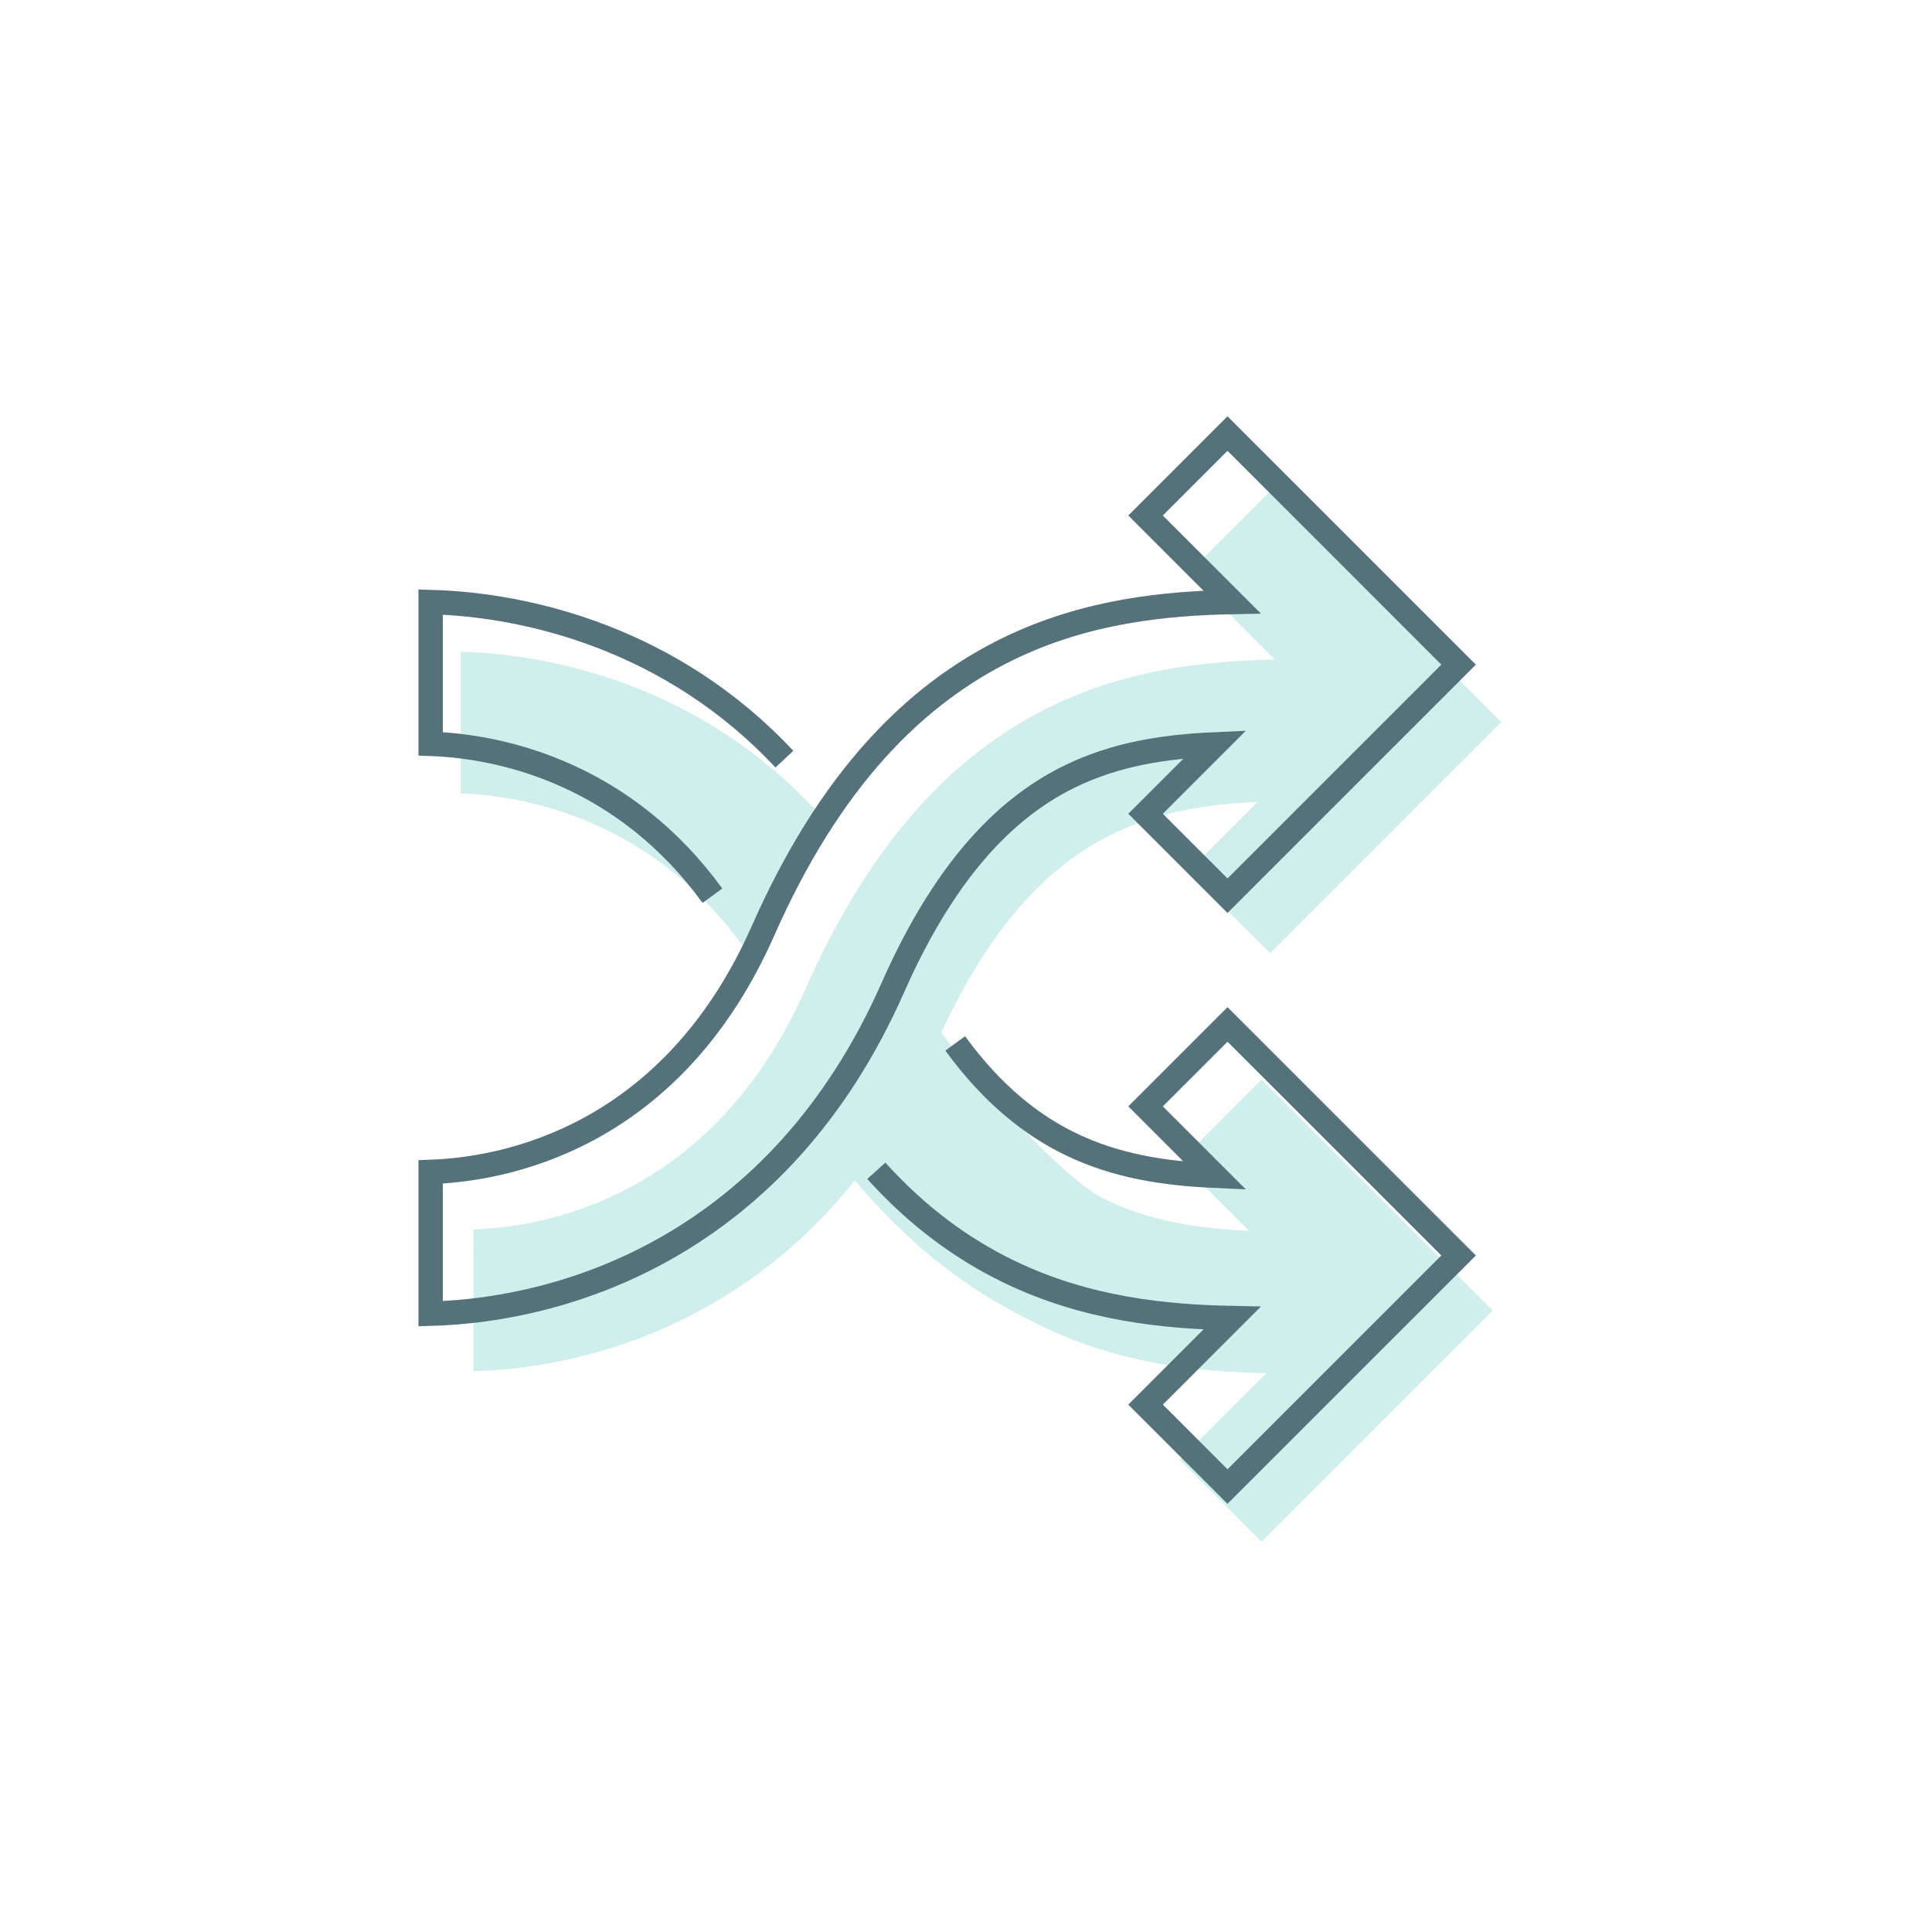
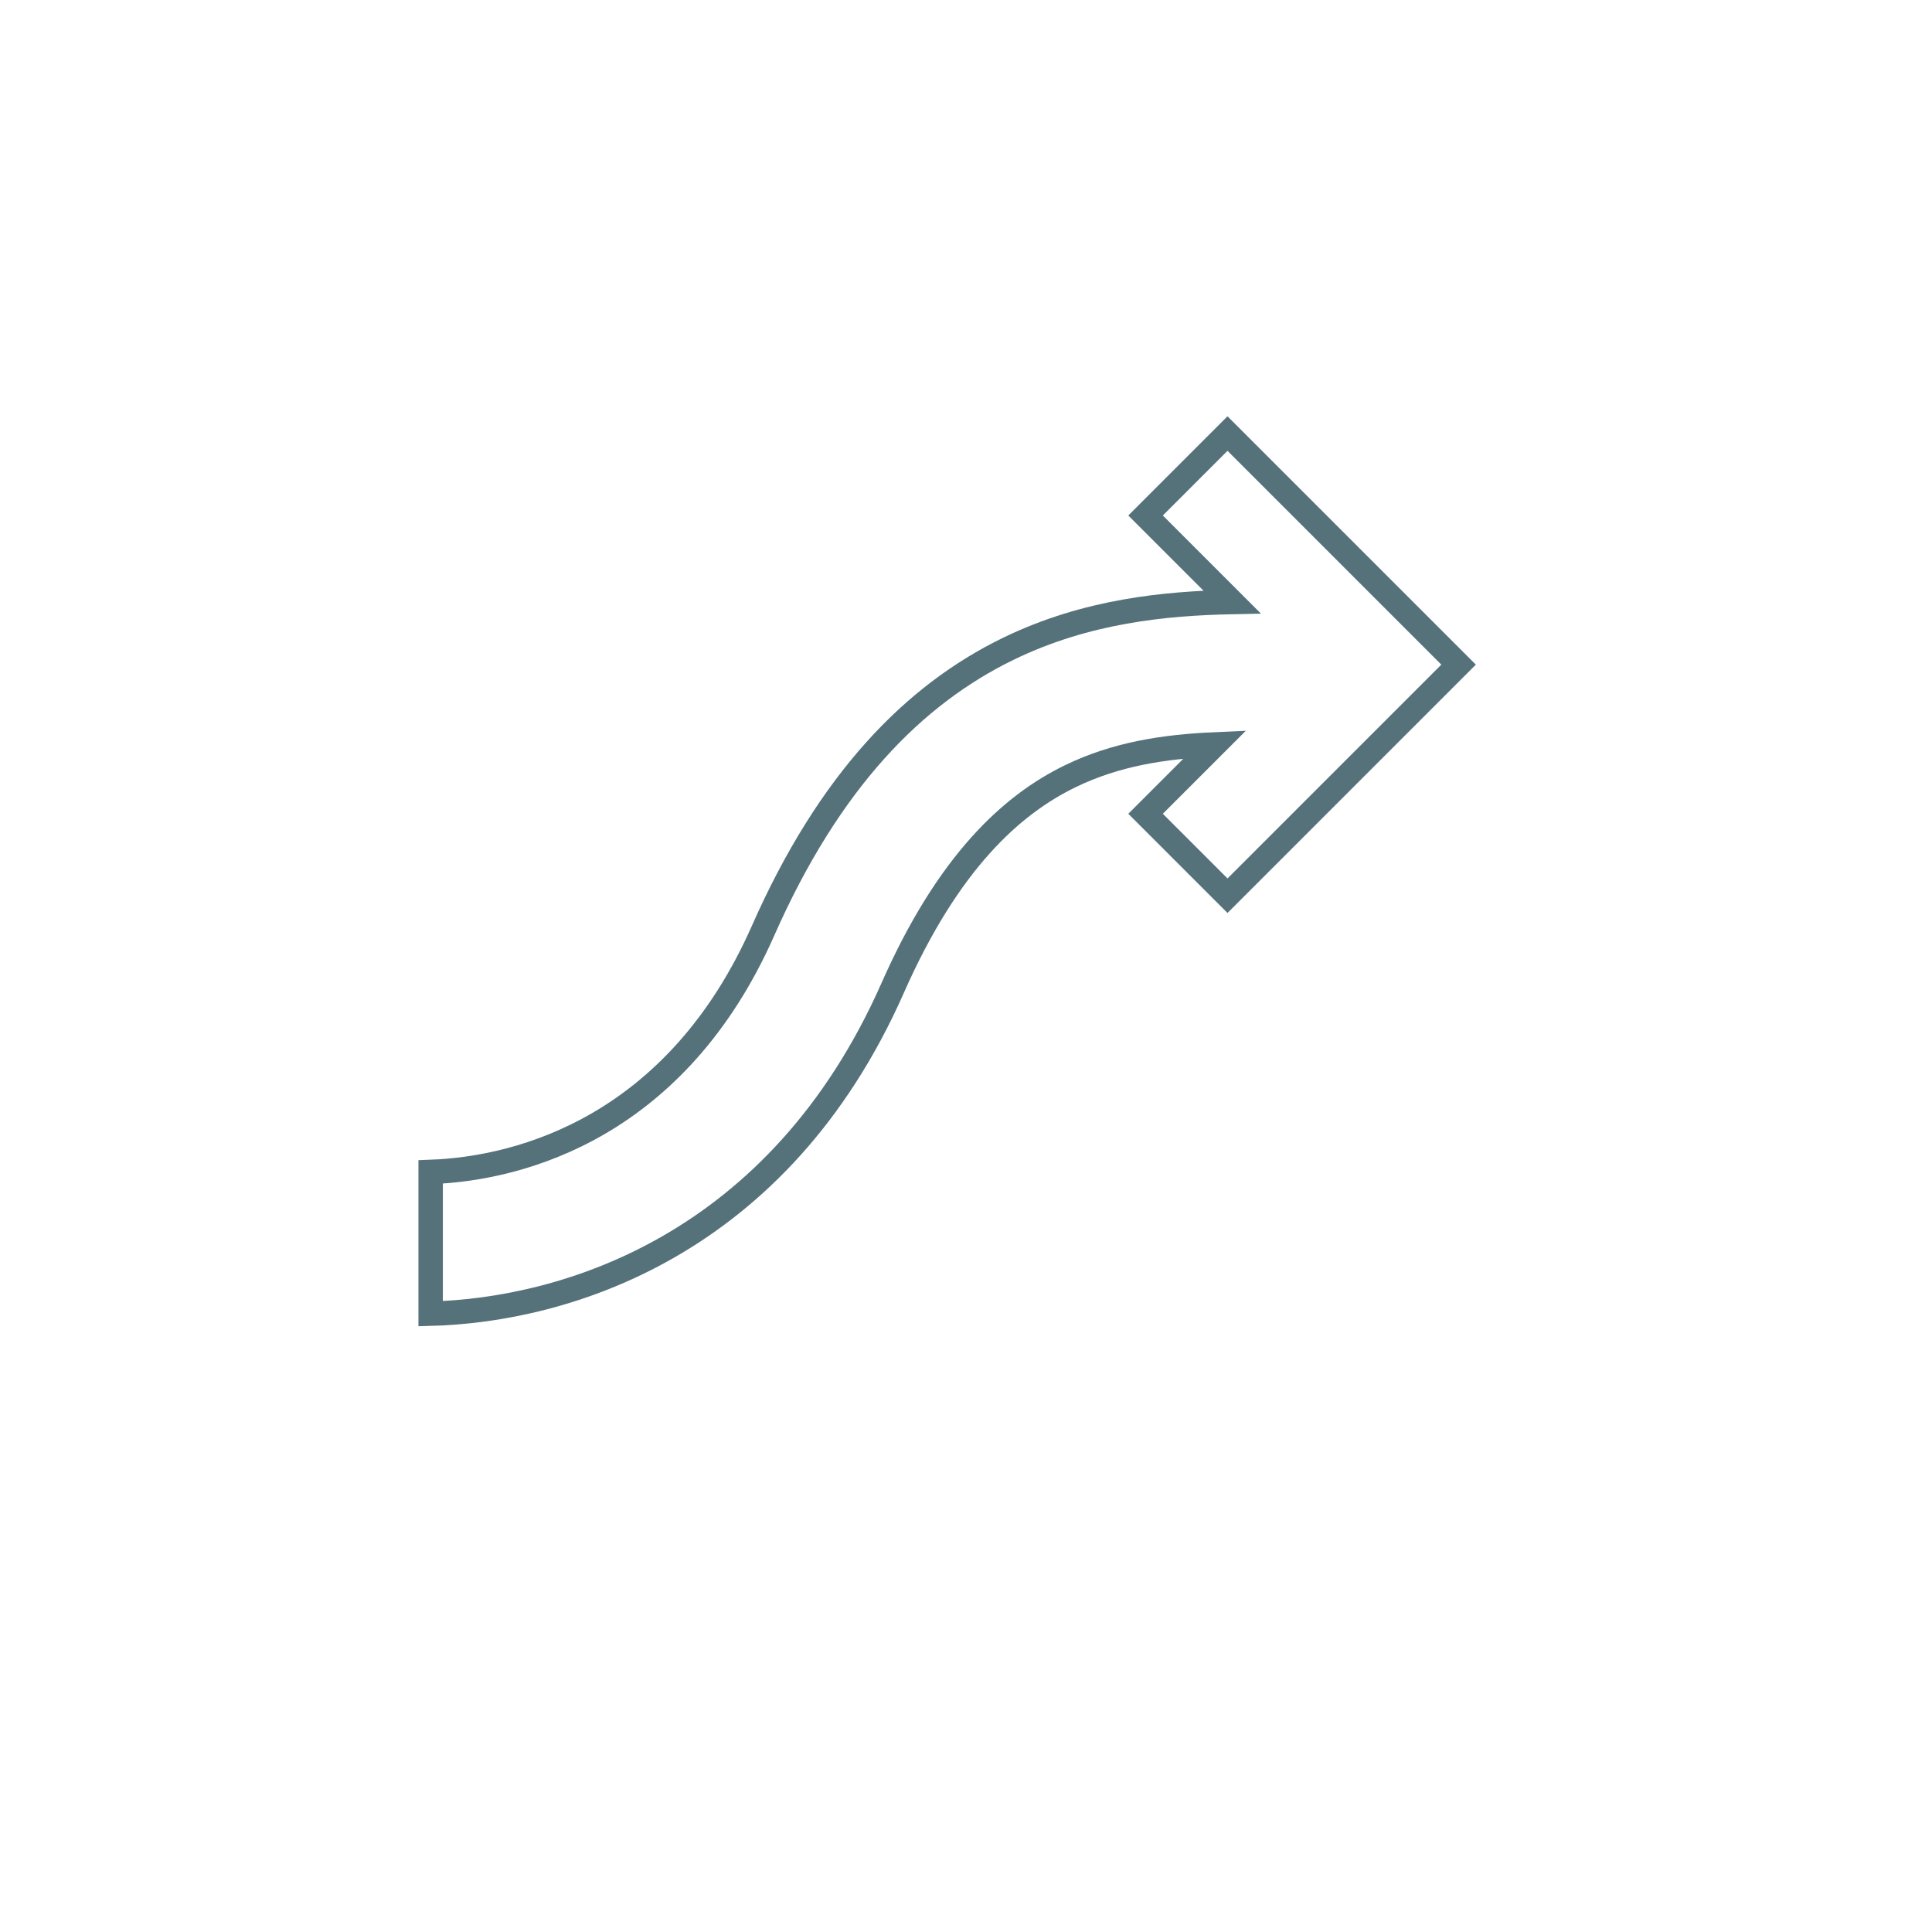
<svg xmlns="http://www.w3.org/2000/svg" width="600" height="600" viewBox="0 0 600 600" fill="none">
-   <path d="M292.353 320.624C309.196 284.289 328.177 267.444 345.651 258.95C359.851 252.047 374.74 249.762 390.6 249.054L369.048 270.606L394.494 296.052L466.258 224.288L394.494 152.525L369.048 177.971L395.922 204.845C375.379 205.263 350.753 207.541 326.412 219.373C296.989 233.676 270.795 260.416 250.266 306.897C223.535 367.42 175.698 380.787 147.023 381.836L147.022 425.86C180.384 424.966 229.103 412.152 265.443 366.599C289.105 394.372 309.445 404.994 323.717 411.932C348.059 423.765 372.688 426.042 393.232 426.46L366.355 453.337L391.803 478.785L463.573 407.015L391.803 335.246L366.355 360.694L387.909 382.248C372.048 381.541 357.158 379.255 342.957 372.352C331.143 366.609 305.701 339.209 292.353 320.624Z" fill="#D0EFEC" />
-   <path d="M256.526 255.173C221.384 214.87 174.786 203.243 143.064 202.393L143.064 246.417C167.53 247.312 206.232 257.174 233.406 297.64C233.917 296.549 234.42 295.441 234.917 294.317C241.555 279.287 248.785 266.321 256.526 255.173Z" fill="#D0EFEC" />
  <path d="M332.37 241.069C314.258 249.873 294.528 267.647 277.238 306.795C241.857 386.903 175.669 406.855 133.741 407.979L133.741 363.955C162.416 362.906 210.253 349.539 236.984 289.016C257.513 242.535 283.707 215.795 313.131 201.492C337.471 189.66 362.098 187.382 382.64 186.964L355.766 160.09L381.212 134.644L452.976 206.408L381.212 278.172L355.766 252.725L377.318 231.173C361.458 231.881 346.57 234.166 332.37 241.069Z" stroke="#55727B" stroke-width="7.583" />
-   <path d="M243.599 235.761C208.927 198.676 164.39 187.794 133.741 186.973L133.741 230.996C157.37 231.86 194.276 241.089 221.253 278.172" stroke="#55727B" stroke-width="7.583" />
-   <path d="M296.647 324.041C308.508 340.293 320.77 349.61 332.37 355.247C346.57 362.149 361.458 364.434 377.318 365.142L355.766 343.592L381.212 318.149L452.976 389.905L381.212 461.66L355.766 436.217L382.64 409.346C362.098 408.928 337.471 406.65 313.131 394.82C298.582 387.748 284.823 377.636 272.147 363.601" stroke="#55727B" stroke-width="7.583" />
</svg>